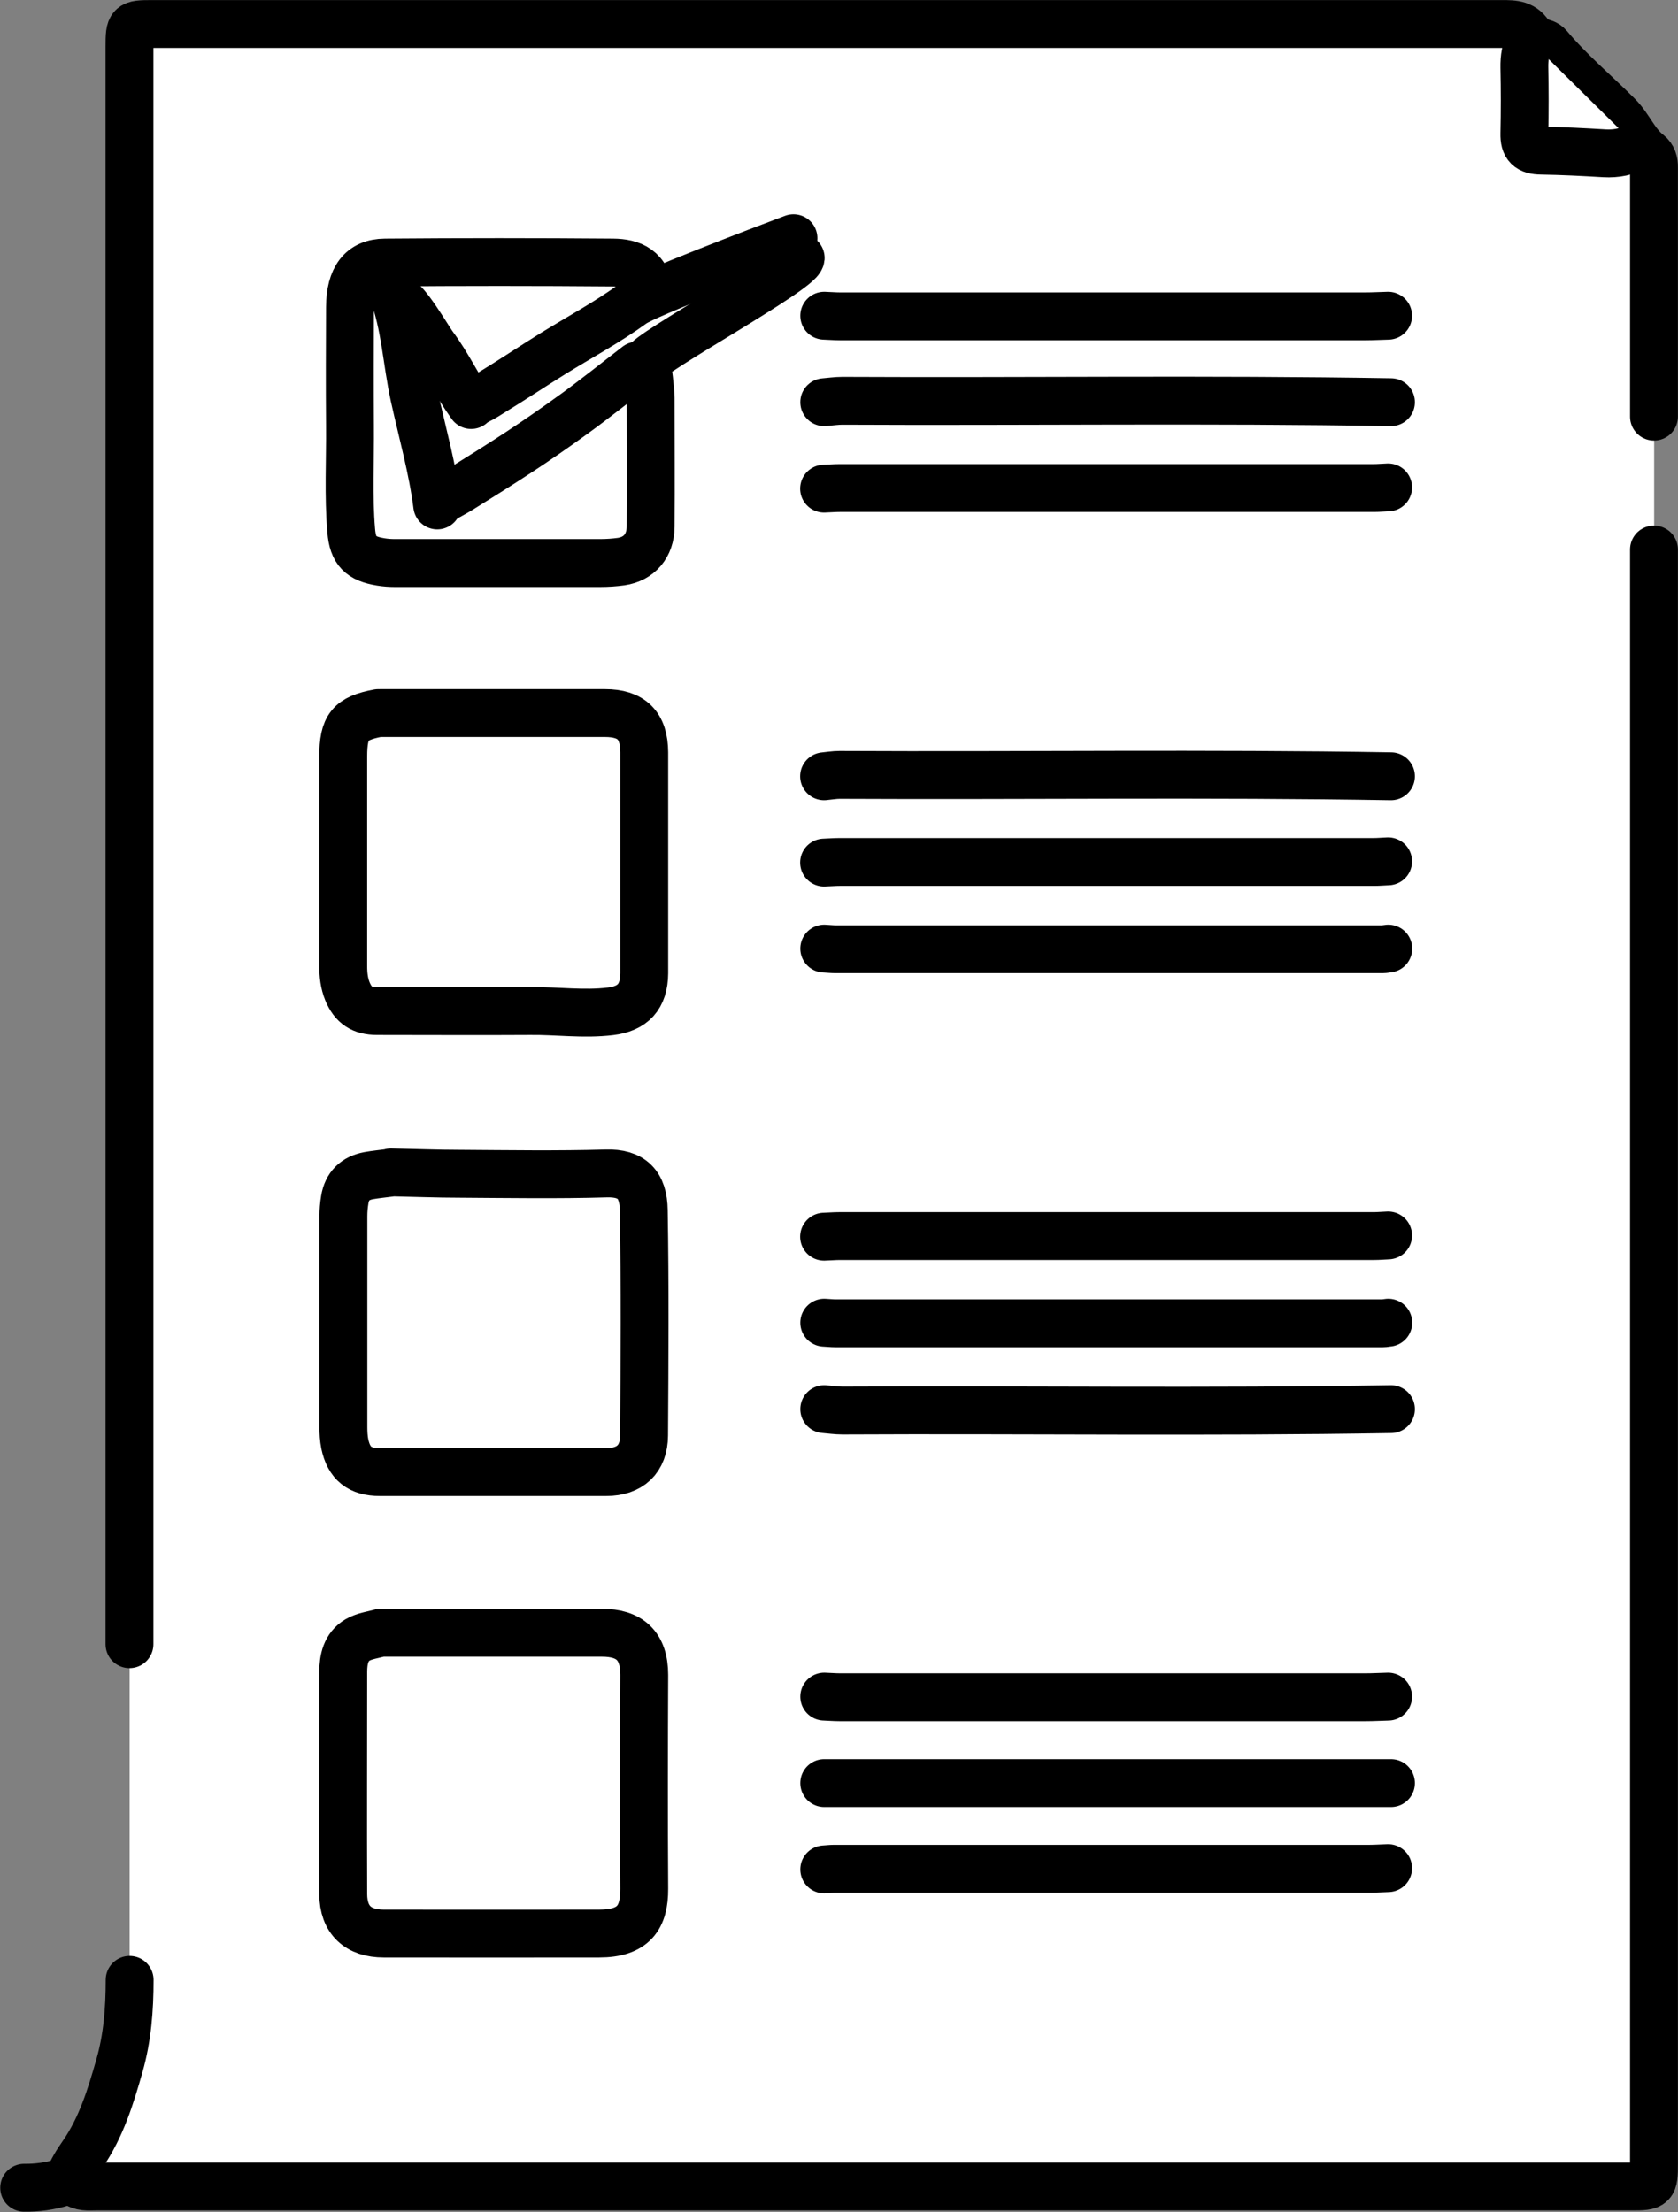
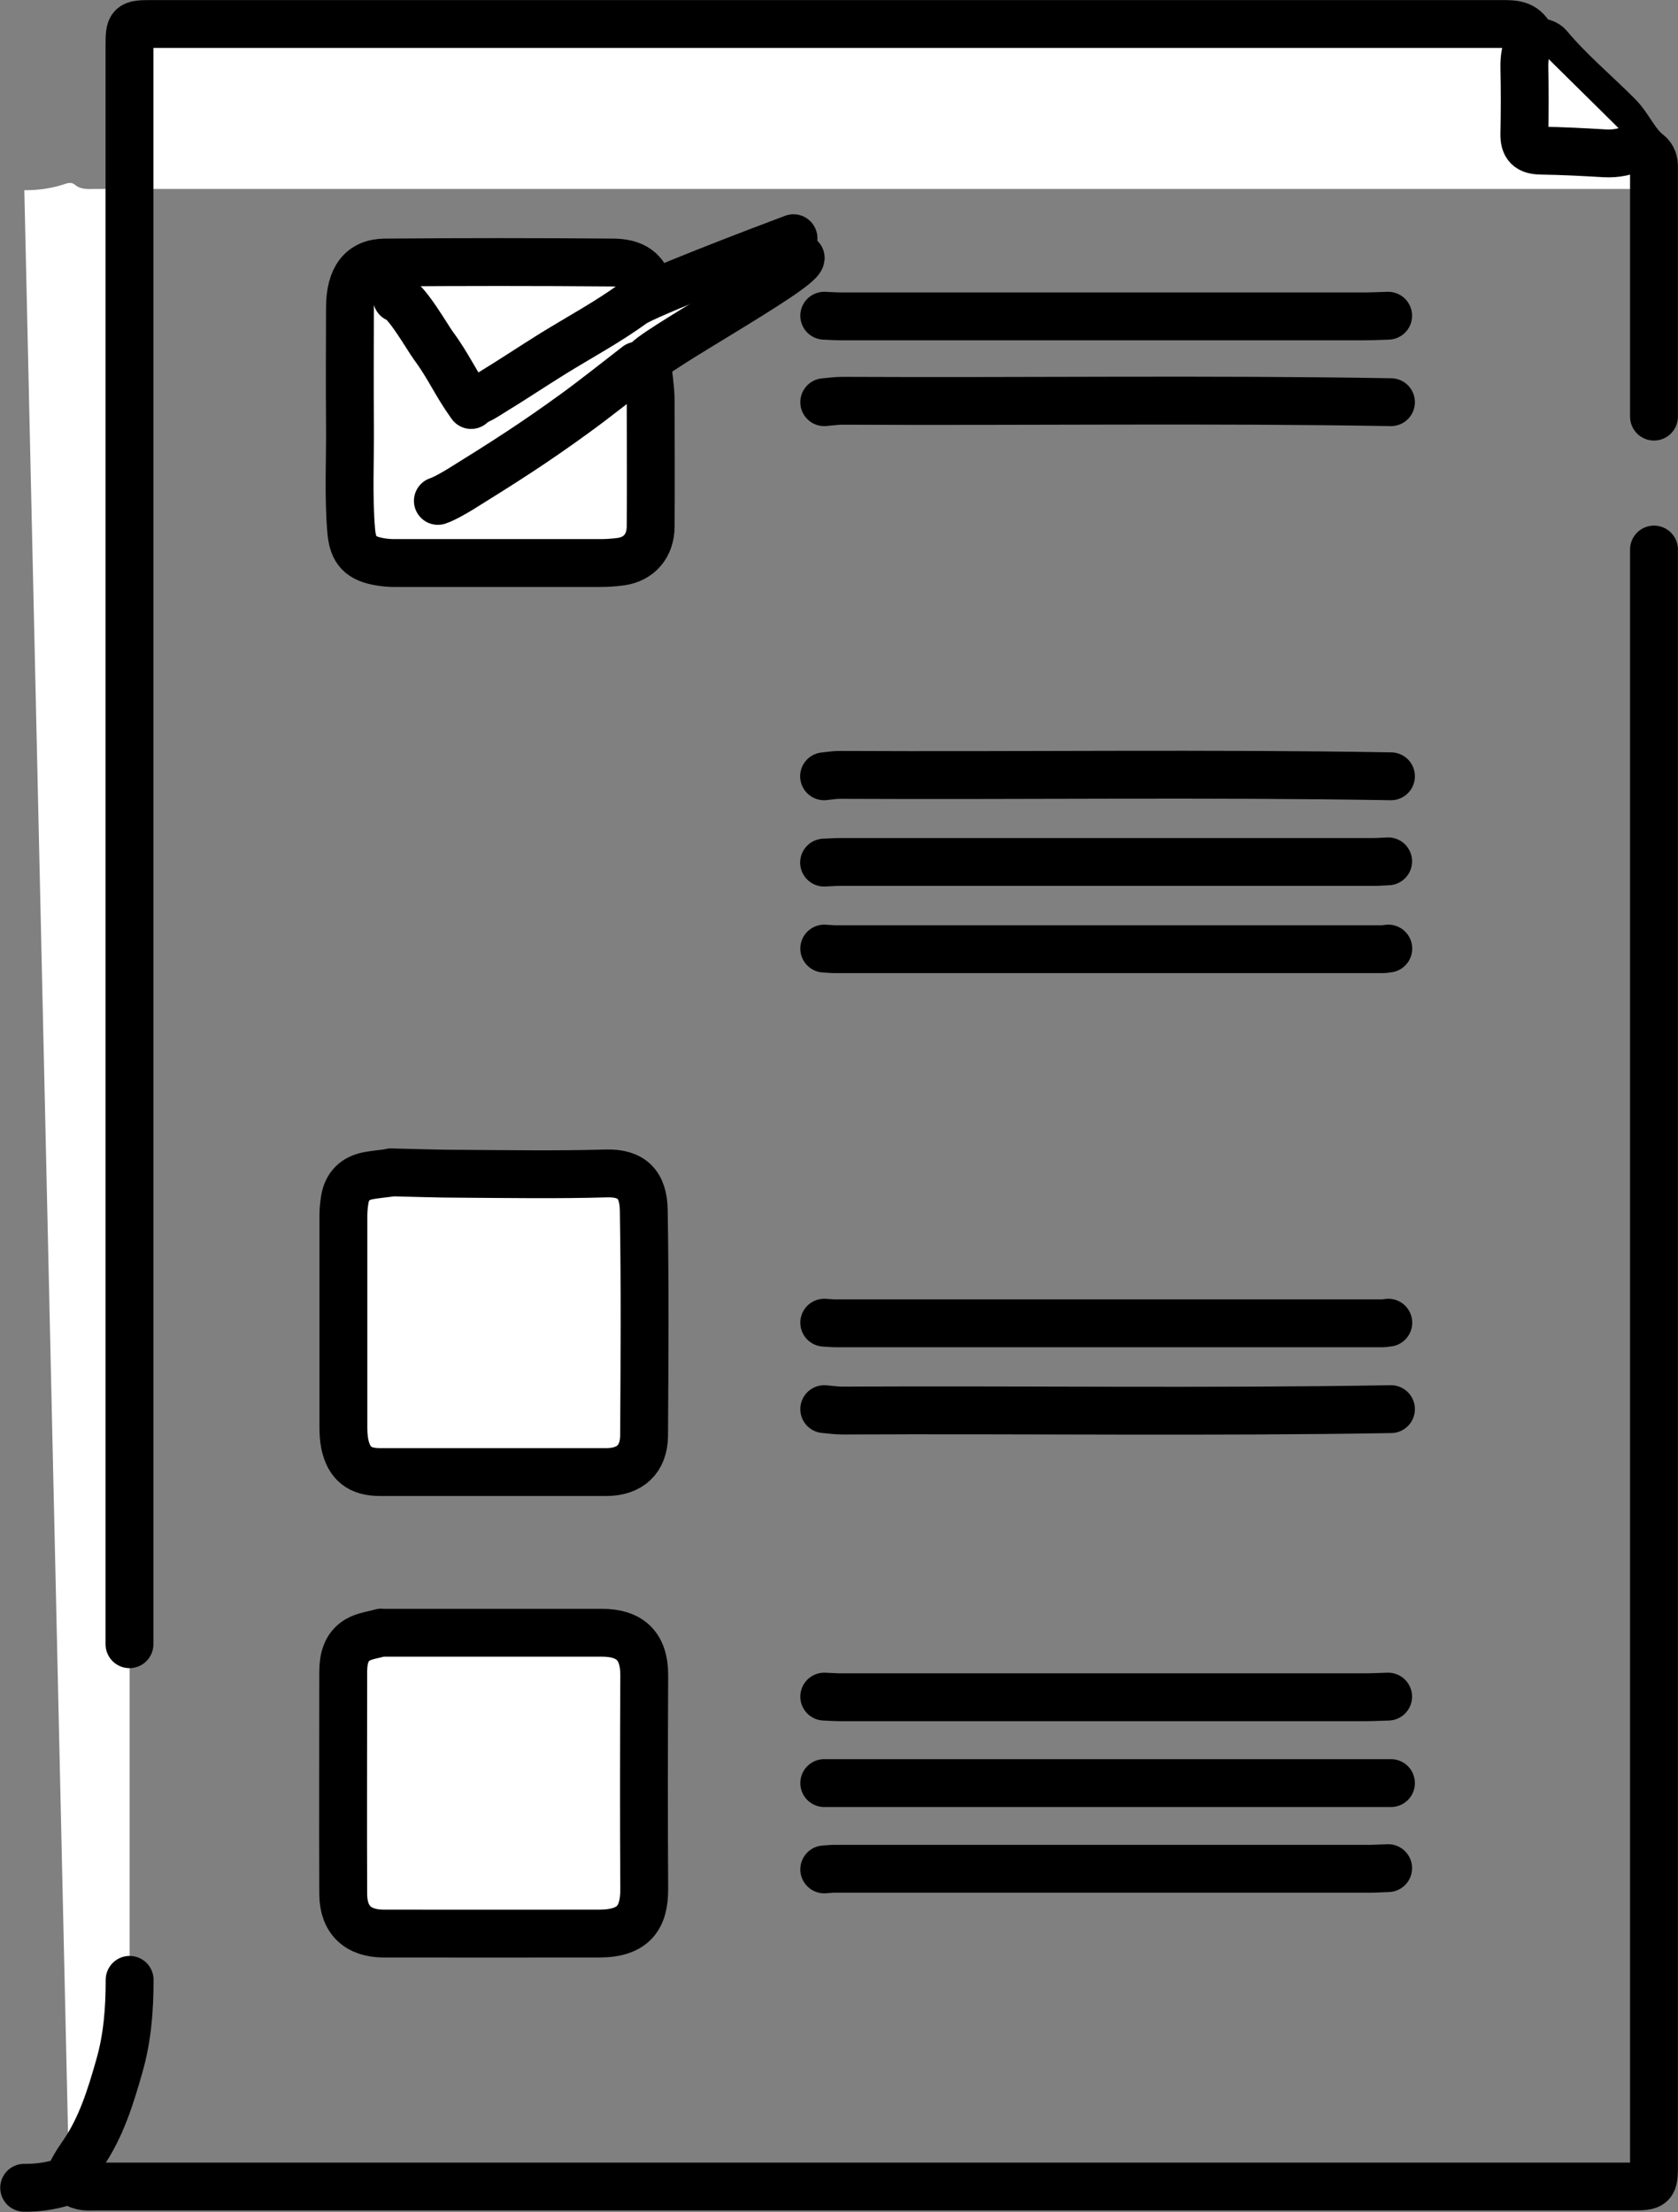
<svg xmlns="http://www.w3.org/2000/svg" id="_レイヤー_2" viewBox="0 0 106.92 140.97">
  <rect x="0" y="0" width="106.92" height="140.97" fill="#808080" stroke="none" />
  <defs>
    <style>.cls-1,.cls-2{fill:#fff;}.cls-3{fill:none;}.cls-3,.cls-2{stroke:#000;stroke-linecap:round;stroke-linejoin:round;stroke-width:3.05px;}</style>
  </defs>
  <g id="_レイヤー_1-2">
-     <path class="cls-1" d="m4.39,138.31c.18-.6.53-1.11.88-1.62,1.18-1.71,1.78-3.67,2.34-5.64.51-1.78.65-3.61.65-5.47,0-8.05,0-16.1,0-24.16,0-33.02,0-66.04,0-99.06,0-1.39.04-1.43,1.43-1.43,28.68,0,57.35,0,86.03,0,.73,0,1.4,0,1.81.8.21.42.84.25,1.16.63,1.33,1.59,2.93,2.93,4.39,4.39.75.74,1.11,1.78,1.96,2.43.28.22.37.54.36.89,0,.18,0,.36,0,.54v126.71c0,1.39-.04,1.43-1.43,1.43-32.62,0-65.24,0-97.86,0-.46,0-.94.07-1.34-.27-.27-.22-.56-.06-.8.01-.79.24-1.6.35-2.42.34" />
+     <path class="cls-1" d="m4.39,138.31c.18-.6.53-1.11.88-1.62,1.18-1.71,1.78-3.67,2.34-5.64.51-1.78.65-3.61.65-5.47,0-8.05,0-16.1,0-24.16,0-33.02,0-66.04,0-99.06,0-1.39.04-1.43,1.43-1.43,28.68,0,57.35,0,86.03,0,.73,0,1.4,0,1.81.8.21.42.84.25,1.16.63,1.33,1.59,2.93,2.93,4.39,4.39.75.74,1.11,1.78,1.96,2.43.28.22.37.54.36.89,0,.18,0,.36,0,.54c0,1.39-.04,1.43-1.43,1.43-32.62,0-65.24,0-97.86,0-.46,0-.94.07-1.34-.27-.27-.22-.56-.06-.8.01-.79.24-1.6.35-2.42.34" />
    <path class="cls-3" d="m105.39,35.02v102.89c0,1.39-.04,1.43-1.43,1.43-32.62,0-65.24,0-97.86,0-.46,0-.94.07-1.34-.27-.27-.22-.56-.06-.8.01-.79.24-1.6.35-2.42.34" />
    <path class="cls-3" d="m8.25,104.78c0-.92,0-1.84,0-2.76,0-33.02,0-66.04,0-99.06,0-1.39.04-1.43,1.43-1.43,28.68,0,57.35,0,86.03,0,.73,0,1.4,0,1.81.8.21.42.84.25,1.16.63,1.33,1.59,2.93,2.93,4.39,4.39.75.74,1.11,1.78,1.96,2.43.28.22.37.54.36.89,0,.18,0,.36,0,.54v15.34" />
    <path class="cls-3" d="m4.39,138.9c.18-.6.53-1.11.88-1.62,1.18-1.71,1.78-3.67,2.34-5.64.51-1.78.65-3.61.65-5.47" />
    <path class="cls-2" d="m41.41,18.77c-.15-1.64-1.18-2.03-2.35-2.04-4.84-.04-9.68-.04-14.52,0-1.51.01-2.23.99-2.24,2.85-.01,2.51-.02,5.02,0,7.53.02,2.24-.11,4.48.08,6.72.11,1.28.59,1.77,1.88,1.98.3.05.6.07.9.07,4.36,0,8.72,0,13.08,0,.45,0,.9-.03,1.34-.09,1.15-.17,1.87-1.01,1.88-2.23.02-2.75,0-5.5,0-8.24,0-.24-.17-2.05-.3-2.21.01-.54,9.77-5.86,9.86-6.67" />
-     <path class="cls-2" d="m25.01,18.56c.82,2.15.9,4.48,1.39,6.71.51,2.31,1.16,4.59,1.46,6.94" />
    <path class="cls-2" d="m50.56,15.18c-2.14.8-9.4,3.57-10.24,4.18-1.61,1.17-3.38,2.12-5.08,3.17-1.32.82-2.62,1.69-3.95,2.5-.42.26-.83.55-1.34.64" />
    <path class="cls-2" d="m52.52,60.45c.24.01.48.04.72.04,11.62,0,23.24,0,34.86,0,.12,0,.24-.03.36-.04" />
-     <path class="cls-2" d="m88.45,31.06c-.3.01-.6.04-.9.04-11.35,0-22.7,0-34.05,0-.33,0-.66.03-.99.04" />
    <path class="cls-2" d="m30.02,25.81c-.99-1.37-1.41-2.44-2.41-3.79-.32-.43-1.77-2.95-2.32-3.01" />
    <path class="cls-2" d="m88.63,113.63h-36.11" />
    <path class="cls-2" d="m88.63,89.8c-11.65.2-23.3.03-34.95.09-.39,0-.78-.06-1.16-.09" />
-     <path class="cls-2" d="m88.45,78.73c-.3.01-.6.04-.9.04-11.35,0-22.7,0-34.05,0-.33,0-.66.03-.99.04" />
    <path class="cls-2" d="m52.52,108.12c.33.01.66.04.99.04,11.17,0,22.34,0,33.51,0,.48,0,.96-.03,1.43-.04" />
    <path class="cls-2" d="m52.52,20.12c.33.01.66.04.99.04,11.17,0,22.34,0,33.51,0,.48,0,.96-.03,1.43-.04" />
    <path class="cls-2" d="m88.63,25.63c-11.65-.2-23.3-.03-34.95-.09-.39,0-.78.06-1.16.09" />
    <path class="cls-2" d="m52.52,84.29c.24.01.48.04.72.04,11.62,0,23.24,0,34.86,0,.12,0,.24-.03.36-.04" />
-     <path class="cls-2" d="m24.11,45.44c-1.81.34-2.24.87-2.24,2.78,0,4.45,0,8.9,0,13.35,0,.56.06,1.09.27,1.61.36.87.92,1.25,1.88,1.25,3.26,0,6.51.02,9.77,0,1.7-.02,3.4.23,5.11.02,1.41-.17,2.14-.92,2.15-2.43,0-3.14,0-6.27,0-9.41,0-1.55,0-3.11,0-4.66-.01-1.72-.8-2.51-2.51-2.51h-14.34" />
    <path class="cls-2" d="m97.5,2.6c-.3.53-.38,1.09-.37,1.7.03,1.4.03,2.81,0,4.21-.02.8.28,1.08,1.08,1.09,1.34.02,2.69.09,4.03.17.74.04,1.42-.09,2.06-.45" />
    <path class="cls-2" d="m88.45,119.05c-.39.01-.78.04-1.16.04-11.38,0-22.76,0-34.14,0-.21,0-.42.03-.63.04" />
    <path class="cls-2" d="m88.63,49.47c-11.71-.2-23.42-.03-35.13-.09-.33,0-.66.06-.99.09" />
    <path class="cls-2" d="m40.6,23.3c-1.07.83-2.87,2.25-3.98,3.05-2.6,1.89-4.55,3.13-7.29,4.83-.38.23-1.03.61-1.43.74" />
    <path class="cls-2" d="m88.45,54.89c-.3.01-.6.04-.9.04-11.35,0-22.7,0-34.05,0-.33,0-.66.03-.99.04" />
    <path class="cls-2" d="m24.83,74.74c-.45.06-.9.1-1.34.18-.87.16-1.38.67-1.52,1.52-.06.35-.09.72-.09,1.07,0,4.48,0,8.96,0,13.44,0,.36.02.72.09,1.07.26,1.24.95,1.79,2.23,1.79,4.81,0,9.62,0,14.43,0,1.51,0,2.4-.82,2.41-2.33.03-4.78.06-9.56-.02-14.34-.02-1.66-.77-2.41-2.4-2.36-3.1.09-6.21.04-9.32.02-1.46,0-2.93-.06-4.39-.09" />
    <path class="cls-2" d="m24.29,104.04c-.51.15-1.07.21-1.51.47-.74.44-.91,1.23-.91,2.04,0,4.72-.02,9.44,0,14.16.01,1.65.95,2.51,2.59,2.51,4.57,0,9.14.01,13.71,0,2.21,0,2.89-1.03,2.88-2.86-.03-4.54-.02-9.08,0-13.62,0-1.88-.95-2.69-2.69-2.69-4.66,0-9.32,0-13.98,0" />
  </g>
</svg>